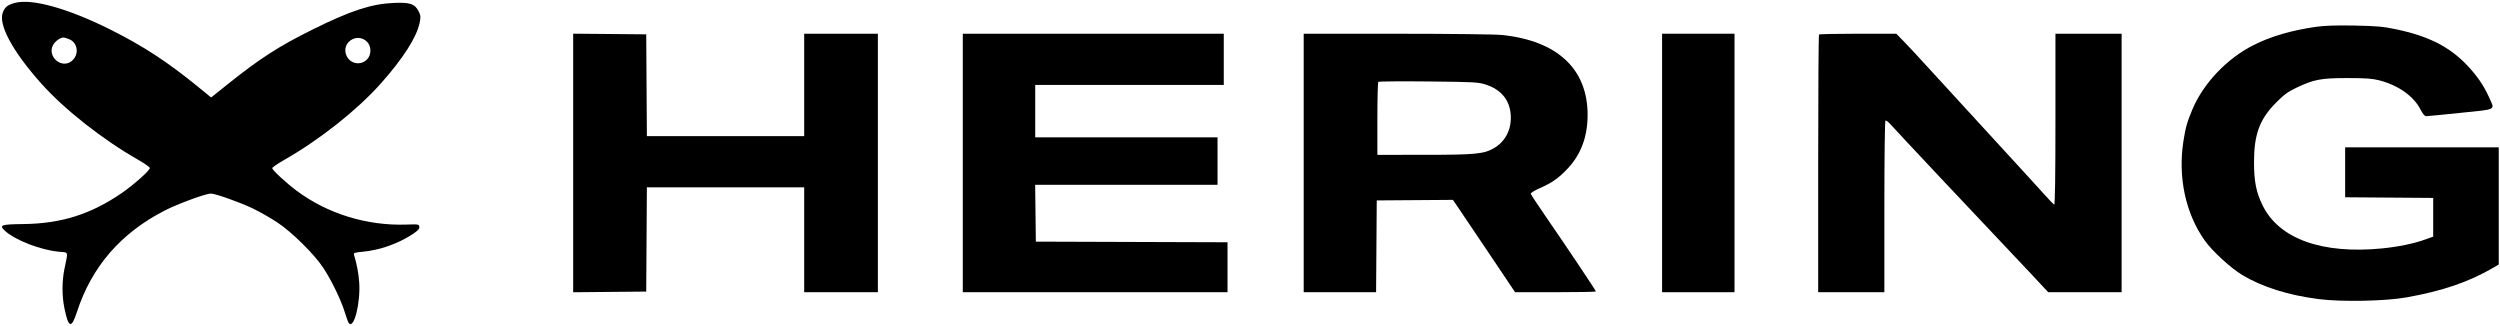
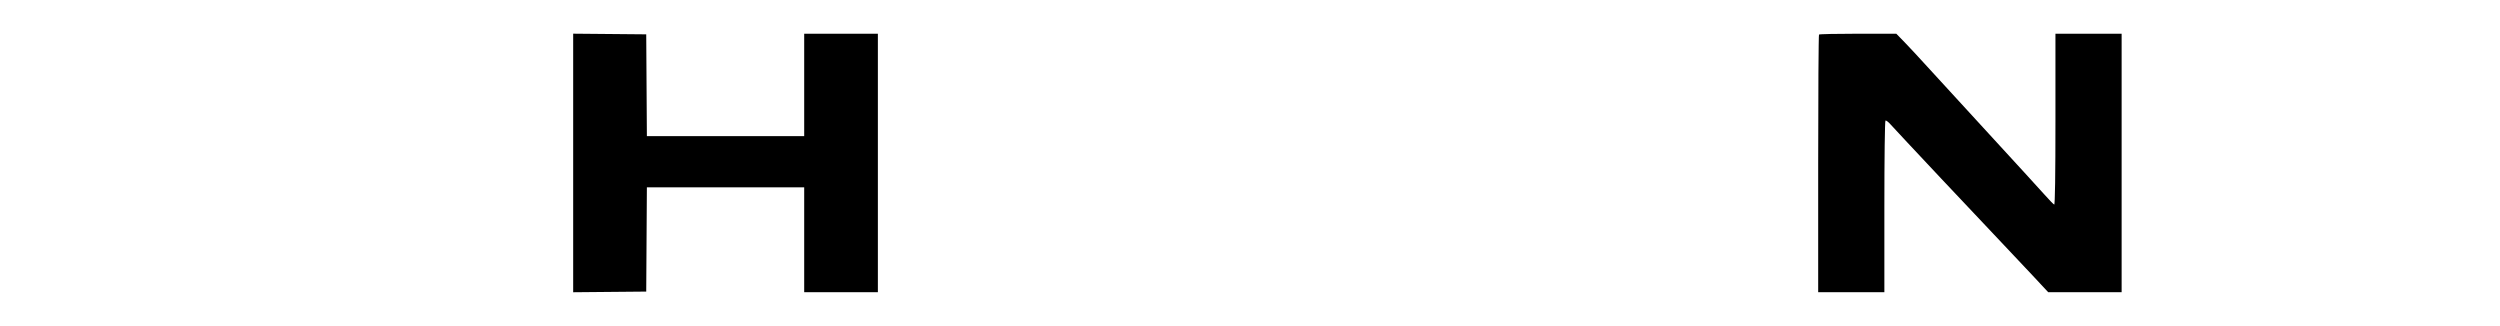
<svg xmlns="http://www.w3.org/2000/svg" preserveAspectRatio="xMidYMid meet" style="" viewBox="0 0 2002 261" height="261pt" width="2002pt" version="1.0">
  <g fill="#000000FF">
-     <path d="M 1044.000 130.500 L 1044.000 234.000 1072.988 234.000 L 1101.975 234.000 1102.238 197.250 L 1102.500 160.500 1133.000 160.277 L 1163.500 160.055 1167.407 165.777 C 1169.556 168.925 1180.757 185.563 1192.299 202.750 L 1213.284 234.000 1245.642 234.000 C 1263.439 234.000 1278.000 233.736 1278.000 233.414 C 1278.000 232.680 1255.796 199.480 1238.911 174.965 C 1231.889 164.771 1225.999 155.885 1225.822 155.218 C 1225.639 154.531 1228.762 152.574 1233.028 150.703 C 1242.912 146.368 1248.327 142.547 1255.554 134.804 C 1266.023 123.591 1271.255 109.586 1271.358 92.500 C 1271.582 55.487 1247.423 32.713 1202.969 28.032 C 1197.578 27.464 1161.306 27.027 1118.750 27.017 L 1044.000 27.000 1044.000 130.500 M 1190.042 67.804 C 1201.998 71.729 1208.825 79.950 1209.755 91.543 C 1210.687 103.147 1205.817 113.093 1196.540 118.529 C 1188.357 123.325 1181.822 123.964 1140.750 123.983 L 1103.000 124.000 1103.000 95.167 C 1103.000 79.308 1103.338 65.993 1103.750 65.576 C 1104.163 65.160 1122.275 65.008 1144.000 65.238 C 1181.071 65.631 1183.902 65.789 1190.042 67.804" />
-   </g>
+     </g>
  <g fill="#000000FF">
-     <path d="M 11.806 2.360 C 6.126 3.936 4.108 5.501 2.359 9.685 C -1.694 19.381 9.975 41.077 33.240 67.103 C 51.719 87.775 82.427 111.912 110.750 128.027 C 115.838 130.922 120.000 133.858 120.000 134.551 C 120.000 136.524 106.877 148.182 97.236 154.774 C 72.524 171.670 48.974 179.066 18.745 179.424 C 0.590 179.639 -1.037 180.252 4.100 184.944 C 12.191 192.334 32.252 200.115 46.946 201.563 C 55.216 202.378 54.621 200.619 51.606 215.338 C 49.569 225.281 49.559 236.934 51.580 246.792 C 54.855 262.771 57.177 263.468 61.622 249.804 C 73.418 213.545 96.798 186.551 131.999 168.545 C 142.341 163.255 164.796 155.000 168.845 155.000 C 172.416 155.000 192.483 162.122 202.431 166.920 C 208.039 169.626 216.874 174.661 222.064 178.109 C 233.866 185.952 251.724 203.599 258.889 214.500 C 265.495 224.549 273.093 240.225 276.098 250.000 C 277.365 254.125 278.795 258.036 279.274 258.691 C 283.329 264.228 288.833 242.729 287.644 226.000 C 287.133 218.815 285.712 211.334 283.445 203.890 C 283.036 202.549 284.191 202.168 290.359 201.609 C 304.019 200.371 319.004 195.087 330.508 187.451 C 334.771 184.621 336.032 183.231 335.802 181.618 C 335.514 179.595 335.050 179.515 325.500 179.842 C 293.845 180.924 262.100 171.128 237.446 152.670 C 228.880 146.256 217.995 136.154 218.014 134.635 C 218.022 134.011 222.375 131.025 227.688 128.000 C 255.980 111.892 285.783 88.323 304.825 67.000 C 322.614 47.080 333.634 29.899 336.033 18.342 C 336.998 13.693 336.902 12.462 335.324 9.233 C 332.339 3.125 328.511 1.791 315.500 2.329 C 297.524 3.071 280.912 8.493 250.500 23.544 C 223.415 36.949 207.933 46.931 181.897 67.777 L 169.062 78.053 158.781 69.663 C 134.139 49.554 114.928 36.992 88.742 23.867 C 54.545 6.725 25.417 -1.417 11.806 2.360 M 293.946 33.492 C 297.462 37.008 297.532 43.741 294.090 47.404 C 288.989 52.834 280.250 51.237 277.372 44.348 C 273.067 34.045 286.017 25.563 293.946 33.492 M 55.568 31.464 C 62.546 34.379 63.503 44.100 57.293 48.984 C 49.226 55.329 37.666 45.348 42.424 36.147 C 43.968 33.161 48.126 30.123 50.782 30.040 C 51.487 30.018 53.641 30.659 55.568 31.464" />
-   </g>
+     </g>
  <g fill="#000000FF">
    <path d="M 1456.667 27.667 C 1456.300 28.033 1456.000 74.608 1456.000 131.167 L 1456.000 234.000 1482.500 234.000 L 1509.000 234.000 1509.000 165.559 C 1509.000 126.122 1509.381 96.883 1509.899 96.562 C 1510.394 96.257 1512.270 97.693 1514.068 99.753 C 1517.621 103.825 1587.923 178.632 1604.992 196.503 C 1610.771 202.554 1621.058 213.467 1627.851 220.753 L 1640.202 234.000 1669.601 234.000 L 1699.000 234.000 1699.000 130.500 L 1699.000 27.000 1672.500 27.000 L 1646.000 27.000 1646.000 95.583 C 1646.000 140.411 1645.657 164.051 1645.010 163.833 C 1644.465 163.650 1640.978 160.071 1637.260 155.880 C 1633.542 151.689 1613.369 129.639 1592.432 106.880 C 1571.494 84.121 1549.262 59.875 1543.027 53.000 C 1536.793 46.125 1528.735 37.463 1525.123 33.750 L 1518.554 27.000 1487.943 27.000 C 1471.108 27.000 1457.033 27.300 1456.667 27.667" />
  </g>
  <g fill="#000000FF">
-     <path d="M 1854.629 21.483 C 1834.992 24.292 1818.585 29.097 1804.585 36.139 C 1783.509 46.741 1764.665 66.478 1755.856 87.179 C 1751.546 97.308 1750.172 102.120 1748.485 113.000 C 1743.990 141.988 1750.205 170.951 1765.566 192.609 C 1771.609 201.128 1786.272 214.601 1795.633 220.236 C 1811.562 229.825 1832.589 236.442 1856.964 239.537 C 1875.338 241.870 1910.185 241.172 1927.255 238.128 C 1956.047 232.995 1977.217 225.748 1996.594 214.392 L 2001.000 211.810 2001.000 164.905 L 2001.000 118.000 1939.500 118.000 L 1878.000 118.000 1878.000 137.987 L 1878.000 157.974 1913.250 158.237 L 1948.500 158.500 1948.500 173.992 L 1948.500 189.485 1942.000 191.822 C 1932.935 195.082 1920.418 197.665 1907.576 198.927 C 1859.507 203.649 1825.119 191.307 1811.960 164.608 C 1806.760 154.057 1805.039 145.456 1805.017 129.910 C 1804.987 107.771 1809.493 95.503 1822.472 82.389 C 1828.968 75.826 1832.122 73.506 1839.000 70.234 C 1852.994 63.576 1858.731 62.497 1880.000 62.521 C 1894.687 62.538 1899.943 62.921 1905.500 64.378 C 1920.741 68.374 1932.965 77.077 1938.399 87.800 C 1940.019 90.998 1941.701 93.014 1942.767 93.037 C 1943.720 93.057 1956.248 91.847 1970.607 90.348 C 2000.421 87.236 1998.009 88.646 1992.938 77.294 C 1989.086 68.671 1983.624 60.713 1976.025 52.650 C 1961.754 37.508 1944.952 28.947 1918.661 23.424 C 1908.446 21.278 1903.139 20.805 1885.500 20.470 C 1870.788 20.190 1861.544 20.493 1854.629 21.483" />
-   </g>
+     </g>
  <g fill="#000000FF">
-     <path d="M 771.000 130.500 L 771.000 234.000 877.000 234.000 L 983.000 234.000 983.000 214.006 L 983.000 194.012 906.250 193.756 L 829.500 193.500 829.231 170.750 L 828.962 148.000 901.981 148.000 L 975.000 148.000 975.000 129.000 L 975.000 110.000 902.000 110.000 L 829.000 110.000 829.000 89.000 L 829.000 68.000 904.500 68.000 L 980.000 68.000 980.000 47.500 L 980.000 27.000 875.500 27.000 L 771.000 27.000 771.000 130.500" />
-   </g>
+     </g>
  <g fill="#000000FF">
    <path d="M 459.000 130.500 L 459.000 234.030 488.250 233.765 L 517.500 233.500 517.761 191.750 L 518.022 150.000 581.011 150.000 L 644.000 150.000 644.000 192.000 L 644.000 234.000 673.500 234.000 L 703.000 234.000 703.000 130.500 L 703.000 27.000 673.500 27.000 L 644.000 27.000 644.000 68.000 L 644.000 109.000 581.011 109.000 L 518.022 109.000 517.761 68.250 L 517.500 27.500 488.250 27.235 L 459.000 26.970 459.000 130.500" />
  </g>
  <g fill="#000000FF">
-     <path d="M 1331.000 130.500 L 1331.000 234.000 1360.000 234.000 L 1389.000 234.000 1389.000 130.500 L 1389.000 27.000 1360.000 27.000 L 1331.000 27.000 1331.000 130.500" />
-   </g>
+     </g>
</svg>